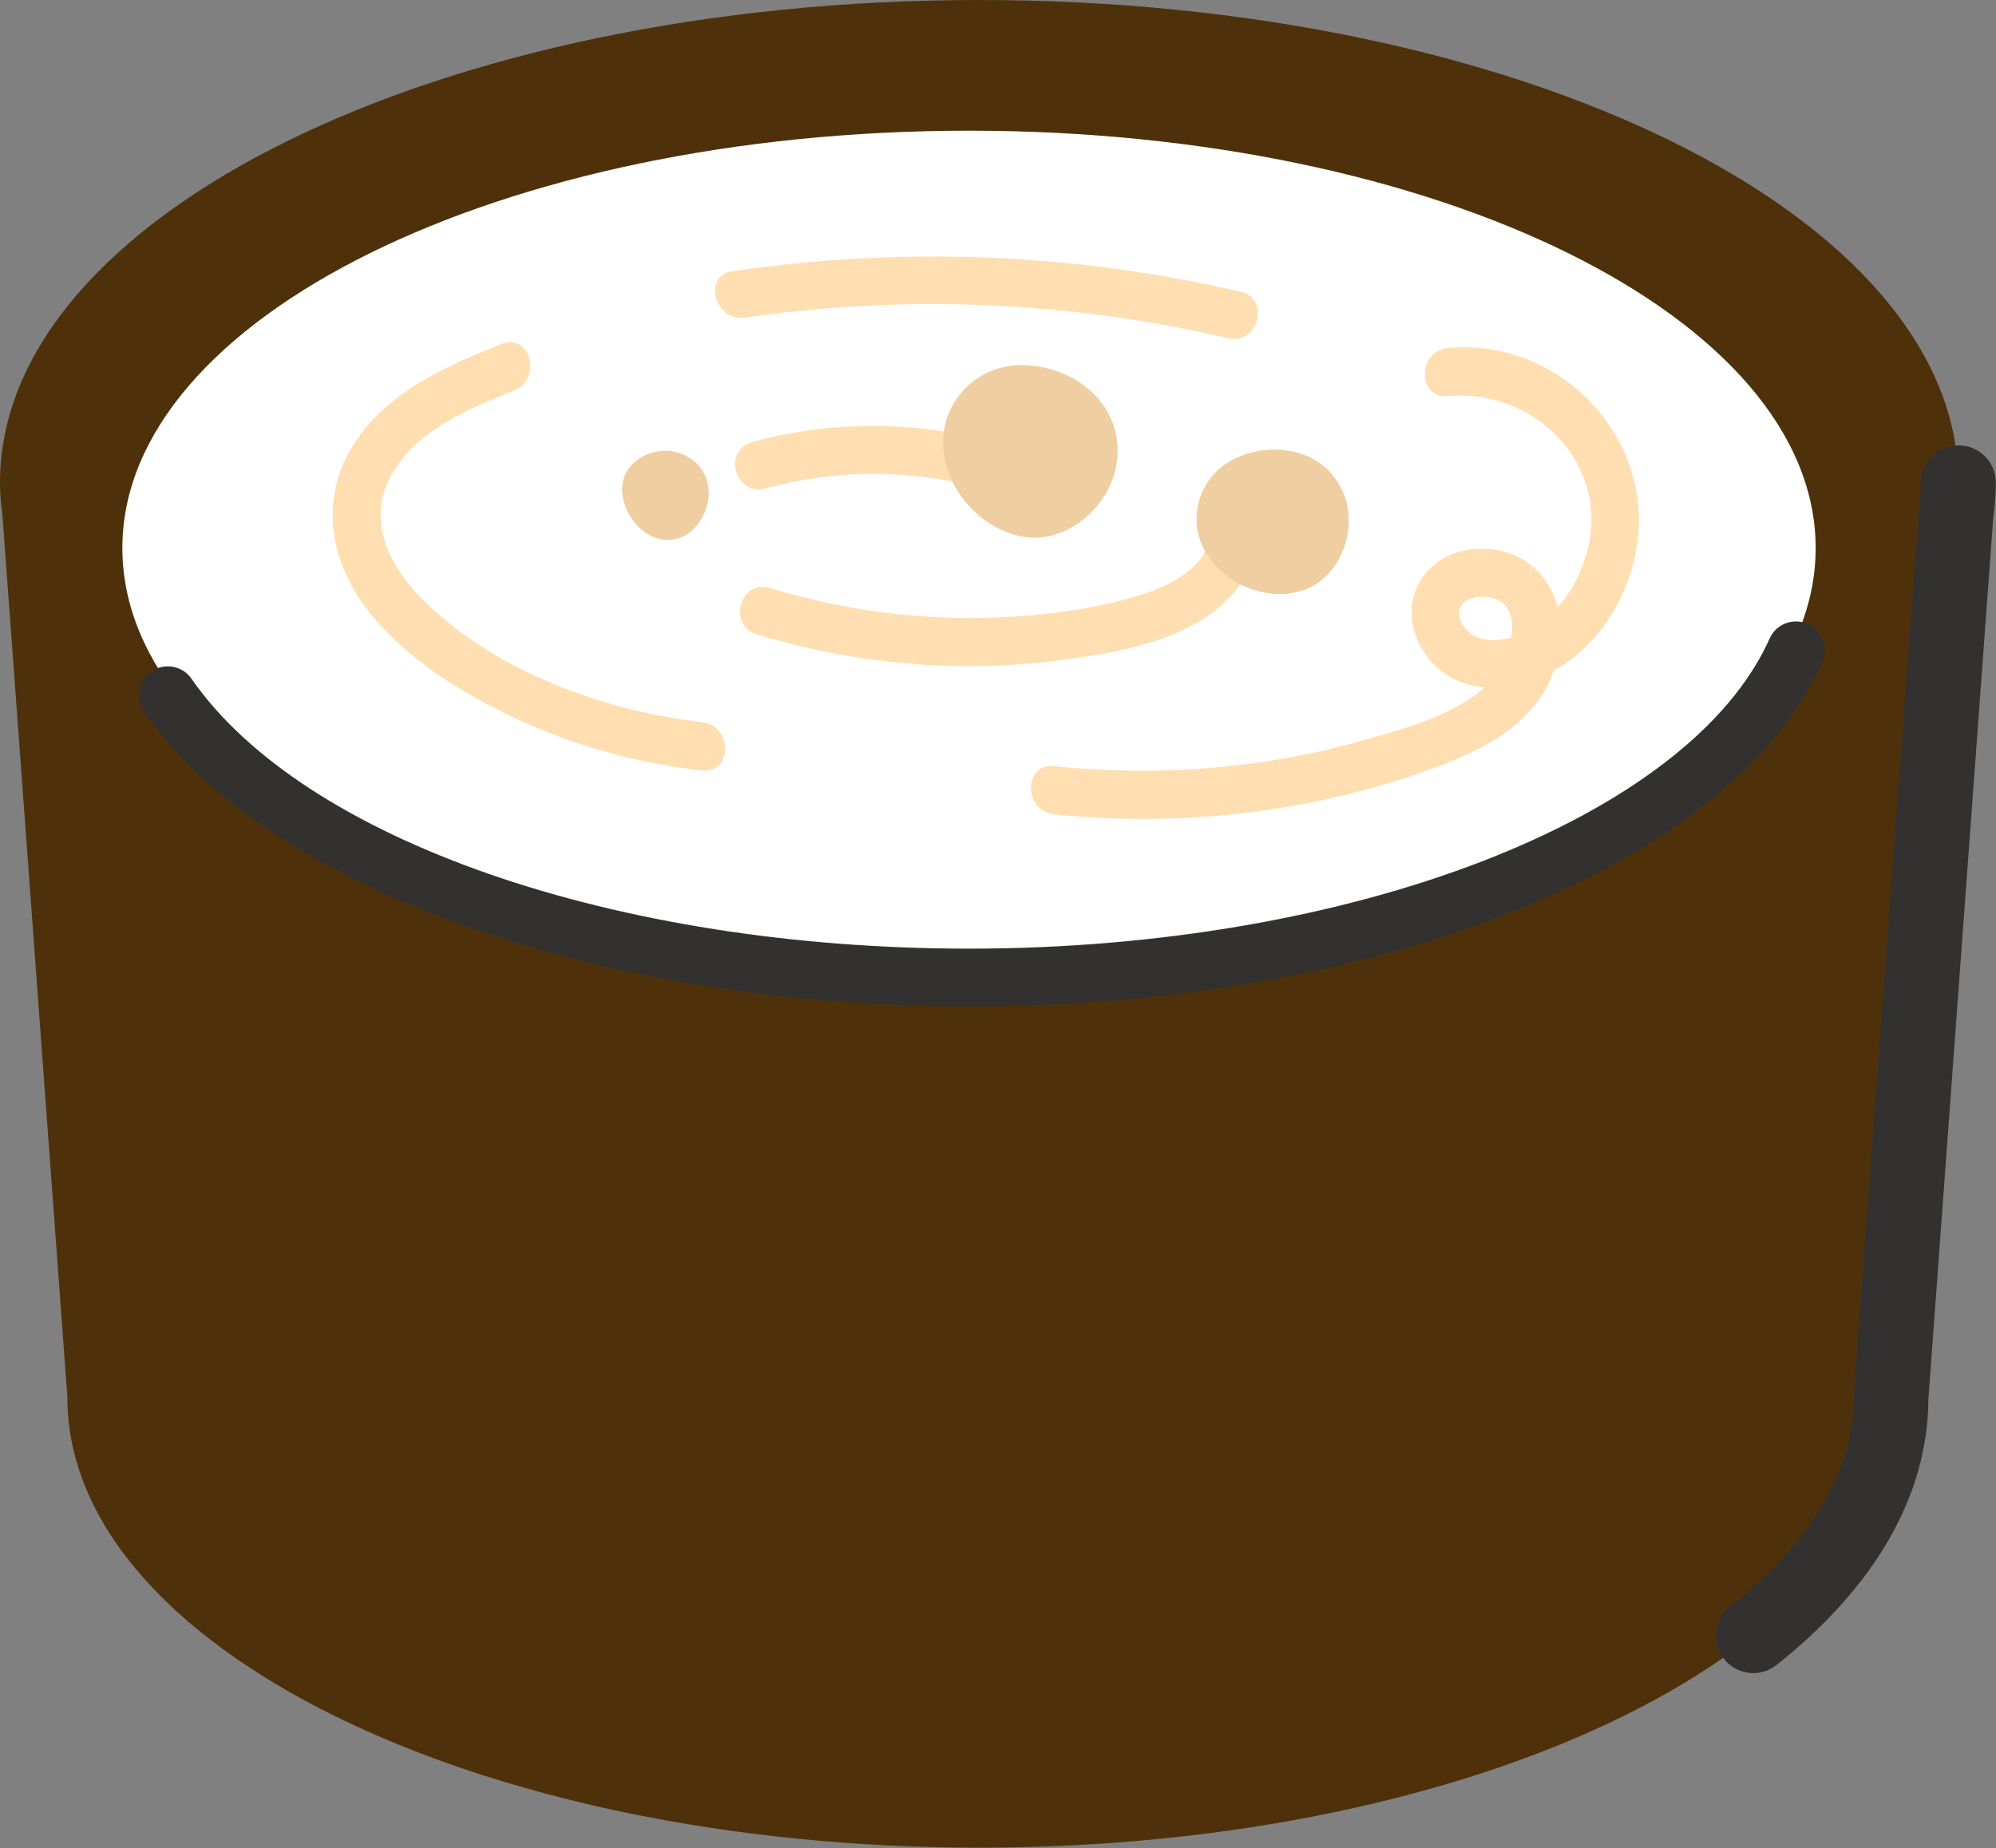
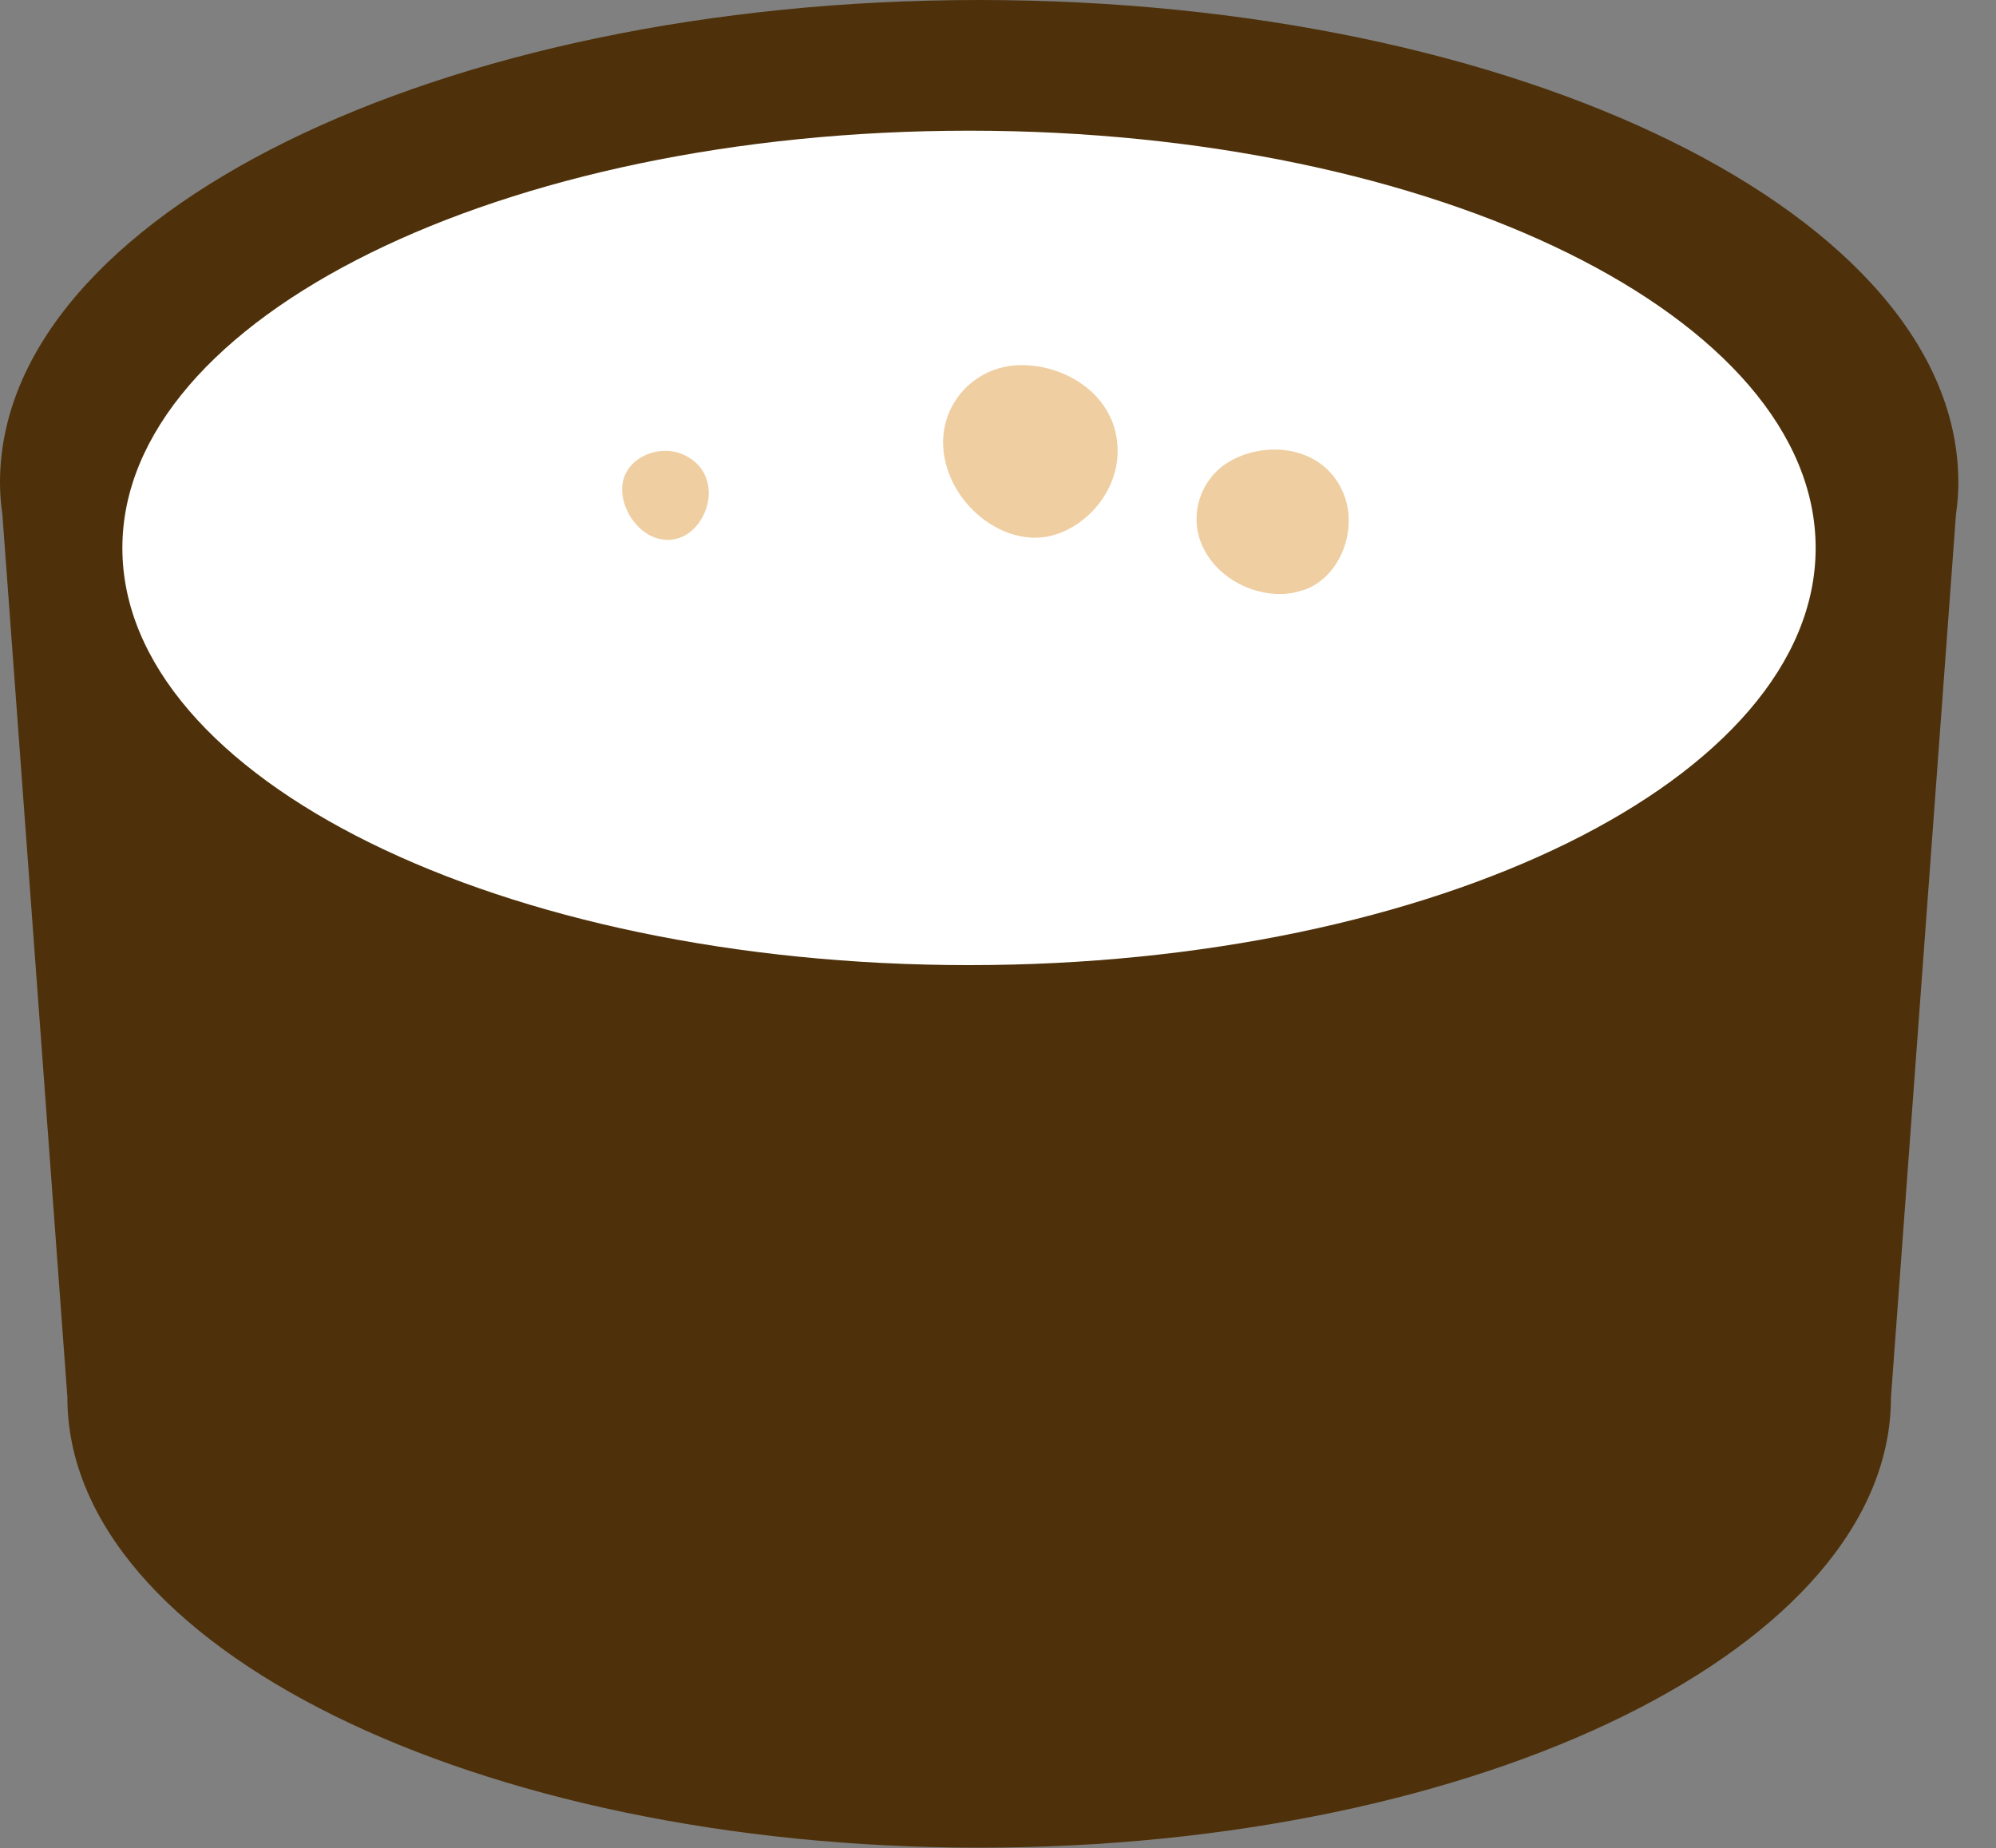
<svg xmlns="http://www.w3.org/2000/svg" fill="#000000" height="86.4" preserveAspectRatio="xMidYMid meet" version="1" viewBox="0.0 0.0 93.3 86.4" width="93.3" zoomAndPan="magnify">
  <rect x="0.0" y="0.0" width="93.3" height="86.4" fill="#808080" stroke="none" />
  <g id="change1_1">
    <path d="M91.54,22.56c0,0.5-0.04,0.99-0.11,1.48l-3.04,41.3c0,0,0,0,0,0c0,11.62-19.08,21.04-42.62,21.04 c-23.54,0-42.62-9.42-42.62-21.04c0-0.01,0-0.01,0-0.02L0.11,24.04C0.04,23.55,0,23.06,0,22.56C0,10.1,20.49,0,45.77,0 S91.54,10.1,91.54,22.56z" fill="#4e310a" />
  </g>
  <g id="change2_1">
    <path d="M84.87,25.62c0,10.77-17.72,19.5-39.58,19.5S5.72,36.39,5.72,25.62S23.44,6.11,45.3,6.11 S84.87,14.85,84.87,25.62z" fill="#ffffff" />
  </g>
  <g id="change3_1">
-     <path d="M93.29,22.56c0,0.51-0.04,1.04-0.12,1.66l-3.03,41.19c-0.02,4.48-2.48,8.77-7.1,12.43 c-0.32,0.25-0.71,0.38-1.08,0.38c-0.52,0-1.03-0.23-1.37-0.66c-0.6-0.76-0.47-1.86,0.29-2.46c2.63-2.08,5.77-5.46,5.77-9.75 c0-0.04,0-0.09,0-0.13l3.04-41.3c0-0.03,0.01-0.07,0.01-0.1c0.06-0.48,0.09-0.88,0.09-1.25c0-0.97,0.78-1.75,1.75-1.75 S93.29,21.59,93.29,22.56z M85.18,30.95c0.3-0.68,0-1.48-0.68-1.78c-0.68-0.3-1.48,0-1.78,0.68c-3.75,8.4-19.49,14.5-37.42,14.5 c-16.51,0-31.12-5.07-36.35-12.62c-0.42-0.61-1.26-0.76-1.88-0.34c-0.61,0.42-0.76,1.27-0.34,1.88 c5.71,8.24,21.21,13.78,38.57,13.78C64.55,47.05,80.96,40.43,85.18,30.95z" fill="#323130" />
-   </g>
+     </g>
  <g id="change4_1">
-     <path d="M34.84,14.85c-1.42,0.21-2.03-1.96-0.6-2.17c7.93-1.16,15.95-0.85,23.76,0.96c1.41,0.33,0.81,2.5-0.6,2.17 C50.02,14.09,42.35,13.75,34.84,14.85z M32.82,33.76c-4.65-0.53-9.82-2.43-13.15-5.82c-1.5-1.53-2.52-3.61-1.41-5.67 c1.17-2.16,3.62-3.15,5.78-4.02c1.32-0.54,0.75-2.71-0.6-2.17c-2.65,1.07-5.44,2.27-6.99,4.83c-1.51,2.49-1.01,5.35,0.71,7.58 c1.76,2.28,4.4,3.9,6.98,5.11c2.76,1.29,5.66,2.08,8.68,2.42C34.26,36.17,34.25,33.92,32.82,33.76z M76.54,25.35 c-0.29,2.13-1.37,4.13-3.07,5.46c-0.26,0.2-0.55,0.39-0.85,0.55c-0.1,0.3-0.22,0.58-0.37,0.85c-1.18,2.11-3.58,3.12-5.75,3.88 c-5.51,1.93-11.43,2.58-17.23,1.98c-1.43-0.15-1.44-2.4,0-2.25c4.85,0.5,9.73,0.13,14.42-1.2c1.91-0.54,4.17-1.13,5.71-2.48 c-0.72-0.06-1.41-0.29-2.03-0.77c-1.53-1.2-1.97-3.53-0.41-4.9c1.26-1.11,3.36-1.07,4.64-0.02c0.63,0.52,1.02,1.2,1.21,1.94 c0.75-0.84,1.26-1.91,1.47-3c0.77-3.97-2.73-7.23-6.6-6.87c-1.44,0.14-1.43-2.12,0-2.25C72.76,15.79,77.22,20.25,76.54,25.35z M70.64,29.8c0.16-0.97-0.1-1.87-1.34-1.9c-0.76-0.02-1.39,0.48-0.95,1.27C68.82,30,69.81,30.04,70.64,29.8z M35.76,22.84 c2.87-0.79,5.9-0.91,8.82-0.31c0.59,0.12,1.22-0.17,1.38-0.79c0.15-0.56-0.19-1.26-0.79-1.38c-3.32-0.68-6.75-0.59-10.02,0.31 C33.77,21.05,34.36,23.22,35.76,22.84z M58.7,25.98c0.51-1.36-1.67-1.95-2.17-0.6c-0.54,1.44-2.13,2.12-3.5,2.52 c-1.74,0.51-3.57,0.78-5.37,0.91c-3.95,0.29-7.89-0.17-11.68-1.32c-1.39-0.42-1.98,1.75-0.6,2.17c4.48,1.36,9.23,1.81,13.88,1.24 C52.76,30.47,57.3,29.73,58.7,25.98z" fill="#ffdeb1" />
-   </g>
+     </g>
  <g id="change5_1">
-     <path d="M52.24,21.23c-0.08,2.17-2.1,4.06-4.11,3.9c-0.21-0.02-0.43-0.05-0.64-0.11c-1.68-0.43-3.16-2.03-3.38-3.9 c-0.21-1.8,0.88-3.29,2.36-3.83c0.25-0.09,0.51-0.15,0.78-0.19C49.53,16.83,52.34,18.39,52.24,21.23z M62.78,23.02 c-0.96-2.24-3.72-2.44-5.4-1.39c-0.2,0.12-0.38,0.27-0.54,0.43c-0.95,0.96-1.26,2.52-0.43,3.85c0.85,1.38,2.6,2.08,4.06,1.8 c0.18-0.04,0.36-0.09,0.54-0.15C62.64,26.96,63.52,24.74,62.78,23.02z M31.89,21.23c-1.18-0.49-2.81,0.24-2.81,1.64 c0,1.24,1.15,2.62,2.49,2.33c0.83-0.18,1.39-0.98,1.53-1.79c0.1-0.6-0.05-1.17-0.4-1.6C32.49,21.57,32.22,21.37,31.89,21.23z" fill="#efcea1" />
+     <path d="M52.24,21.23c-0.08,2.17-2.1,4.06-4.11,3.9c-0.21-0.02-0.43-0.05-0.64-0.11c-1.68-0.43-3.16-2.03-3.38-3.9 c-0.21-1.8,0.88-3.29,2.36-3.83c0.25-0.09,0.51-0.15,0.78-0.19C49.53,16.83,52.34,18.39,52.24,21.23z M62.78,23.02 c-0.96-2.24-3.72-2.44-5.4-1.39c-0.2,0.12-0.38,0.27-0.54,0.43c-0.95,0.96-1.26,2.52-0.43,3.85c0.85,1.38,2.6,2.08,4.06,1.8 c0.18-0.04,0.36-0.09,0.54-0.15C62.64,26.96,63.52,24.74,62.78,23.02M31.89,21.23c-1.18-0.49-2.81,0.24-2.81,1.64 c0,1.24,1.15,2.62,2.49,2.33c0.83-0.18,1.39-0.98,1.53-1.79c0.1-0.6-0.05-1.17-0.4-1.6C32.49,21.57,32.22,21.37,31.89,21.23z" fill="#efcea1" />
  </g>
</svg>